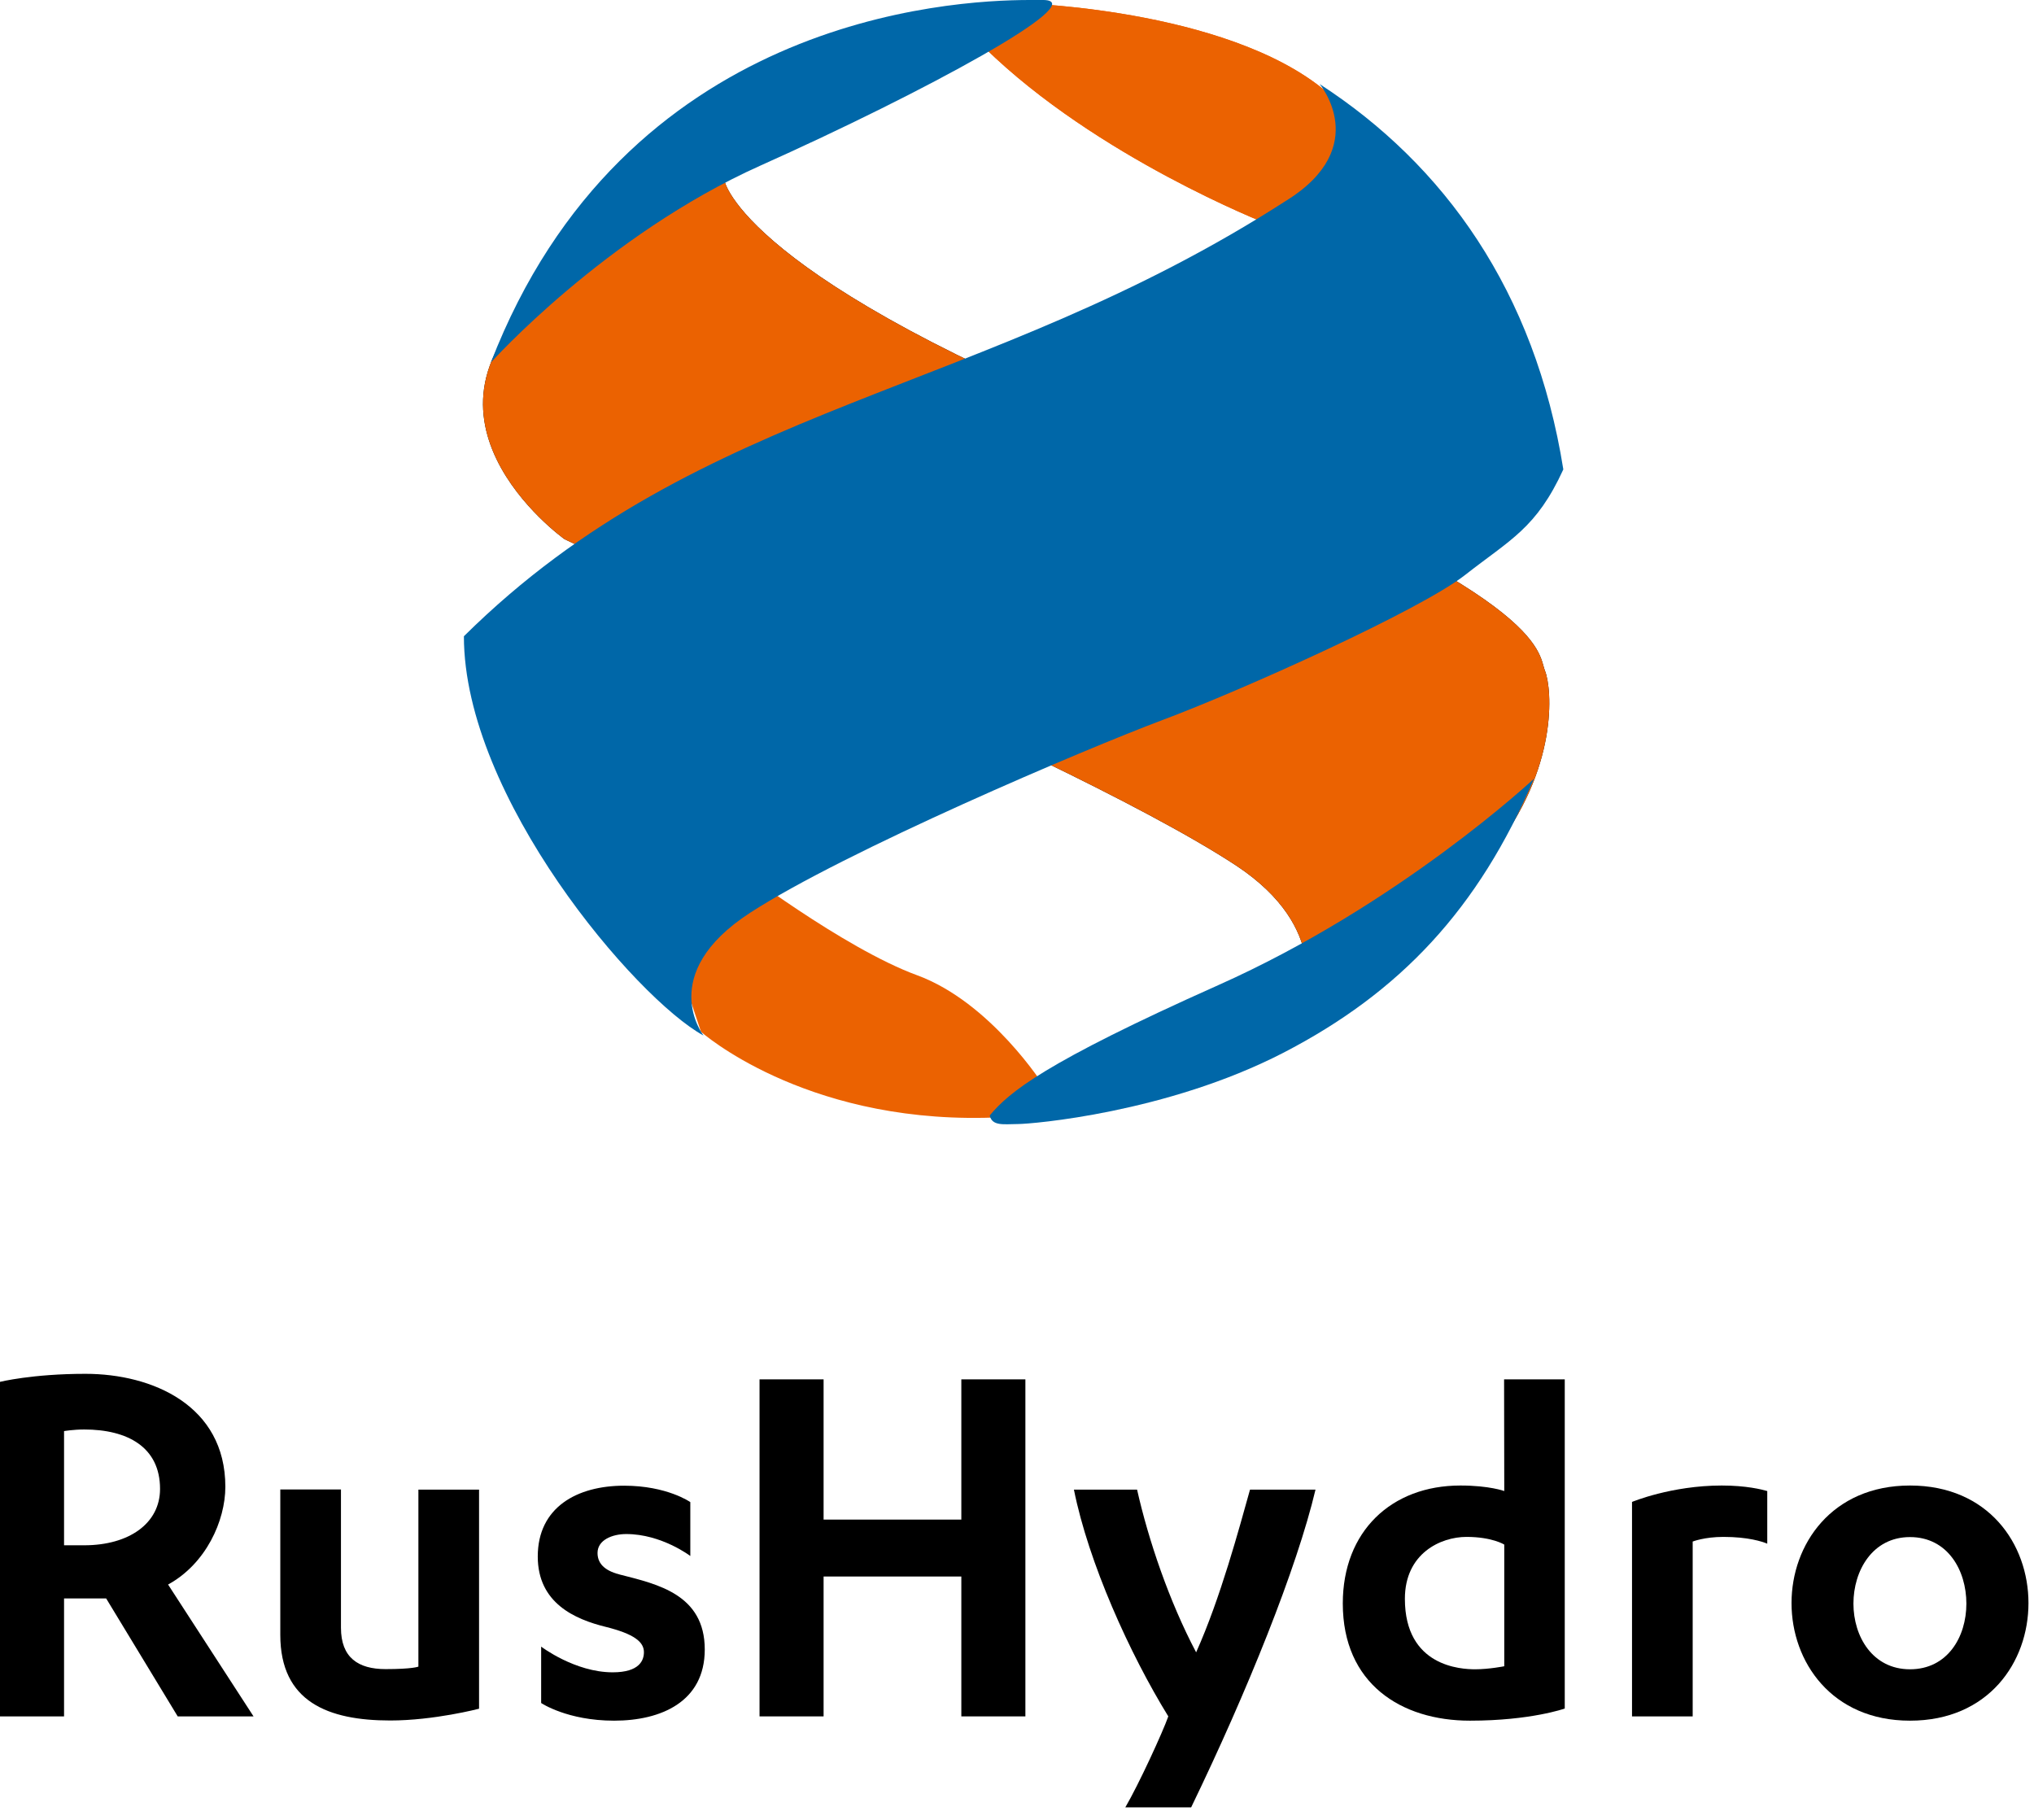
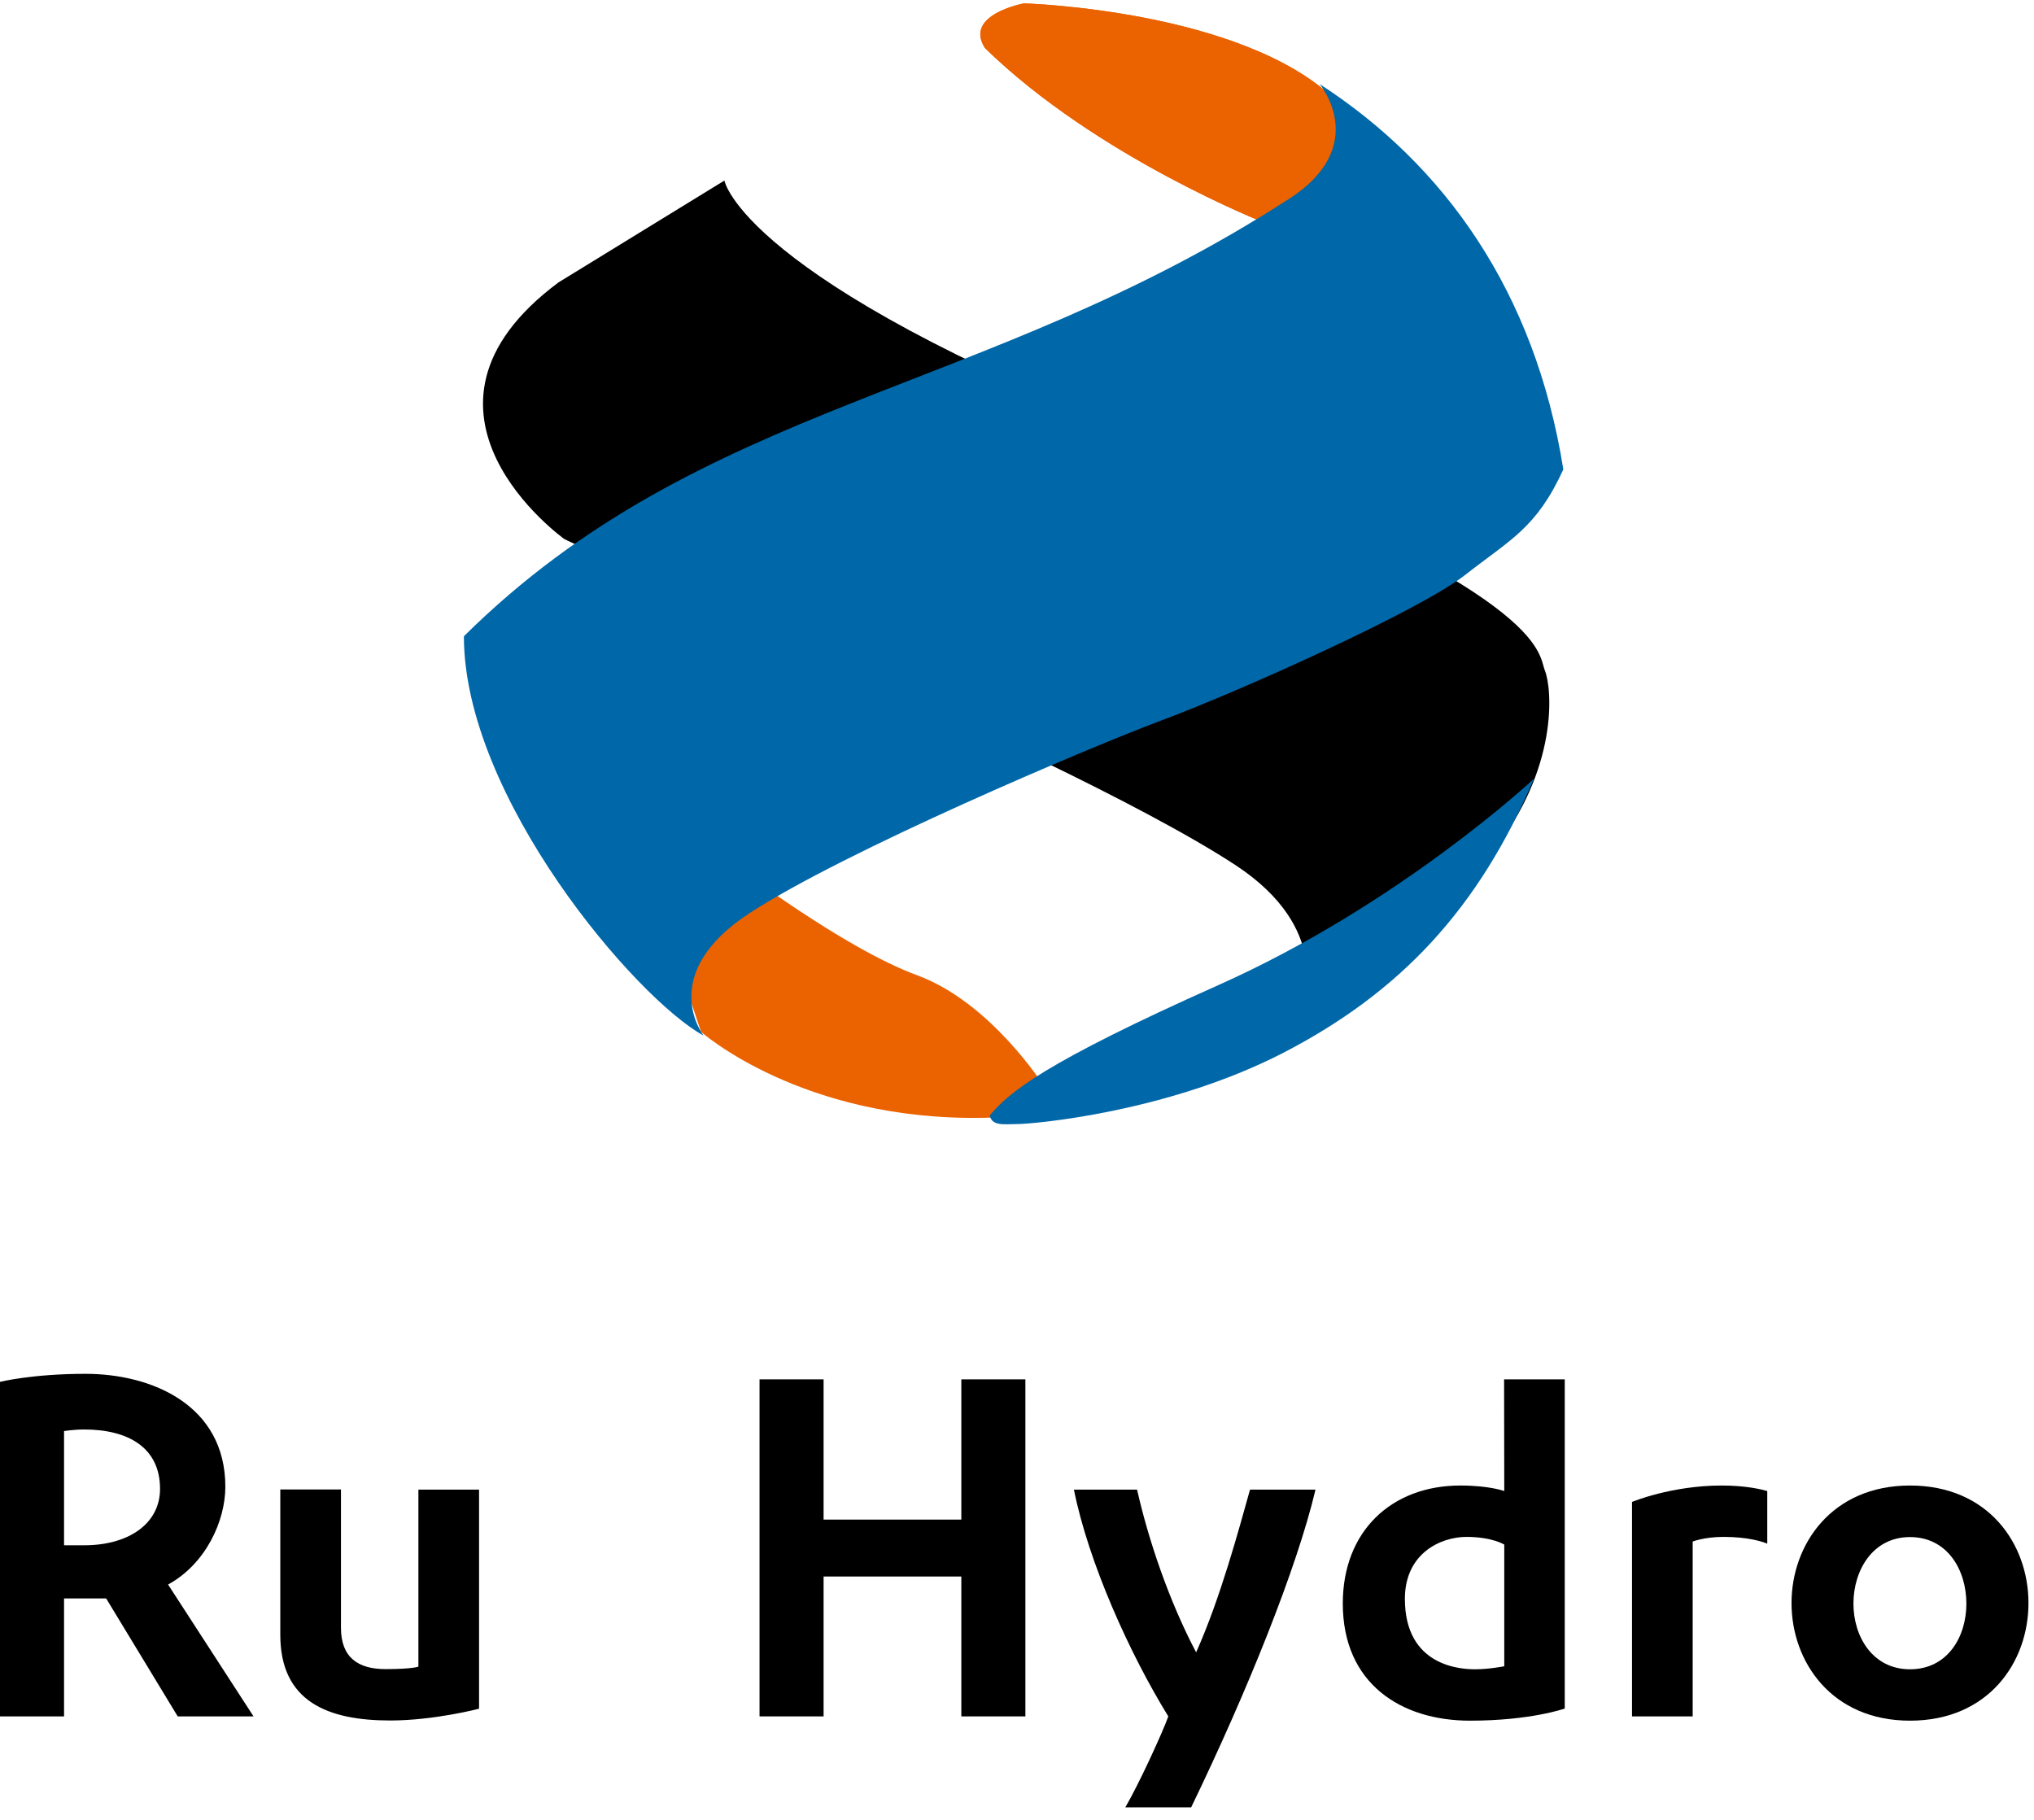
<svg xmlns="http://www.w3.org/2000/svg" viewBox="0 0 114 102" fill="none">
  <path d="M37.43 52.26L39.29 57.83C39.29 57.83 44.94 62.86 55.2 62.65C65.46 62.44 58.5 60.86 58.5 60.86C58.5 60.86 55.54 56.18 51.4 54.66C47.27 53.15 41.14 48.46 41.14 48.46L37.42 52.25L37.43 52.26Z" fill="#EB6201" />
  <path d="M31.3 15.83C21.59 23.06 31.64 30.22 31.64 30.22C31.64 30.22 45 36.55 48.79 38.21C52.58 39.86 64 45.03 69.31 48.53C74.61 52.05 73.03 56.04 73.03 56.04C73.03 56.04 79.91 52.46 83.63 47.78C87.35 43.1 87 38.62 86.59 37.59C86.18 36.56 86.87 33.39 64.22 24.51C41.57 15.63 40.6 10.12 40.6 10.12L31.3 15.83Z" fill="black" />
-   <path d="M31.3 15.83C21.59 23.06 31.64 30.22 31.64 30.22C31.64 30.22 45 36.55 48.79 38.21C52.58 39.86 64 45.03 69.31 48.53C74.61 52.05 73.03 56.04 73.03 56.04C73.03 56.04 79.91 52.46 83.63 47.78C87.35 43.1 87 38.62 86.59 37.59C86.18 36.56 86.87 33.39 64.22 24.51C41.57 15.63 40.6 10.12 40.6 10.12L31.3 15.83Z" fill="#EB6201" />
  <path d="M55.19 2.68C61.46 8.81 70.96 12.52 70.96 12.52C70.96 12.52 73.78 12.04 74.4 11.28C75.02 10.52 80.11 10.73 74.88 5.63C69.65 0.54 57.39 0.19 57.39 0.19C57.39 0.19 54.02 0.81 55.19 2.67" fill="#EB6201" />
  <path d="M55.19 2.68C61.46 8.81 70.96 12.52 70.96 12.52C70.96 12.52 73.78 12.04 74.4 11.28C75.02 10.52 80.11 10.73 74.88 5.63C69.65 0.54 57.39 0.19 57.39 0.19C57.39 0.19 54.02 0.81 55.19 2.67" fill="#EB6201" />
  <path d="M72.13 11.22C55.06 22.24 39.36 22.44 26 35.66C26 44.68 35.64 55.97 39.43 58.04C39.43 58.04 36.74 54.6 42.04 51.16C47.34 47.72 60.77 42 65.17 40.35C69.58 38.7 79.56 34.22 82.11 32.23C84.66 30.23 86.11 29.61 87.62 26.31C86.03 16.32 80.94 9.23 73.96 4.71C73.96 4.71 76.92 8.22 72.12 11.23" fill="#0067A8" />
-   <path d="M68.27 55.22C58.48 59.59 56.57 61.21 55.47 62.52C55.61 63.14 56.29 63 57.05 63C57.81 63 65.38 62.38 71.92 59.01C78.46 55.63 82.87 50.95 85.97 43.65C85.97 43.65 78.46 50.68 68.27 55.22Z" fill="#0067A8" />
-   <path d="M27.52 20.31C27.52 20.31 33.91 13.19 42.6 9.29C51.83 5.16 61.19 0.06 58.5 0C58.32 0 58.06 0 57.72 0C53.12 0 34.96 1.06 27.51 20.32" fill="#0067A8" />
+   <path d="M68.27 55.22C58.48 59.59 56.57 61.21 55.47 62.52C55.61 63.14 56.29 63 57.05 63C57.81 63 65.38 62.38 71.92 59.01C78.46 55.63 82.87 50.95 85.97 43.65C85.97 43.65 78.46 50.68 68.27 55.22" fill="#0067A8" />
  <path d="M23.45 83.49V93.41C23.45 93.41 23.14 93.55 21.61 93.55C20.08 93.55 19.11 92.91 19.11 91.23V83.48H15.71V91.63C15.71 95.39 18.4 96.43 21.87 96.43C24.33 96.43 26.85 95.77 26.85 95.77V83.49" fill="black" />
  <path d="M46.16 85.17V77.31H42.57V96.2H46.16V88.36H53.88V96.2H57.47V77.31H53.88V85.17" fill="black" />
-   <path d="M34.81 88.27C34.03 88.08 33.49 87.73 33.49 87.04C33.49 86.31 34.32 85.98 35.1 85.98C37.08 85.98 38.69 87.21 38.69 87.21V84.19C38.69 84.19 37.39 83.27 34.98 83.27C32.34 83.27 30.14 84.48 30.14 87.24C30.14 89.86 32.24 90.76 33.94 91.18C35.55 91.58 36.09 92.03 36.09 92.6C36.09 93.05 35.85 93.73 34.34 93.73C32.22 93.73 30.33 92.29 30.33 92.29V95.45C30.33 95.45 31.79 96.44 34.42 96.44C37.05 96.44 39.5 95.38 39.5 92.45C39.5 89.36 36.83 88.79 34.82 88.27" fill="black" />
  <path d="M96.5 83.26C93.67 83.26 91.47 84.18 91.47 84.18V96.2H94.87V86.4C94.87 86.4 95.53 86.14 96.59 86.14C97.98 86.14 98.76 86.4 99.05 86.52V83.57C98.74 83.48 97.87 83.26 96.5 83.26Z" fill="black" />
  <path d="M12.63 83.33C12.63 78.77 8.54 77 4.79 77C1.81 77 0 77.45 0 77.45V96.2H3.59V89.59H5.95L9.96 96.2H14.21L9.42 88.81C11.54 87.65 12.63 85.24 12.63 83.33ZM4.72 86.61H3.59V80.21C3.59 80.21 4.11 80.12 4.72 80.12C7.15 80.12 8.97 81.11 8.97 83.45C8.97 85.39 7.22 86.61 4.72 86.61Z" fill="black" />
  <path d="M84.31 83.57C84.31 83.57 83.48 83.26 81.85 83.26C77.98 83.26 75.26 85.83 75.26 89.87C75.26 94.36 78.52 96.44 82.39 96.44C85.79 96.44 87.7 95.76 87.7 95.76V77.31H84.3M84.31 93.39C84.31 93.39 83.46 93.56 82.68 93.56C81.9 93.56 78.74 93.42 78.74 89.61C78.74 87.06 80.75 86.14 82.19 86.14C83.63 86.14 84.31 86.57 84.31 86.57V93.39Z" fill="black" />
  <path d="M107.05 83.26C102.66 83.26 100.41 86.57 100.41 89.85C100.41 93.13 102.65 96.44 107.05 96.44C111.45 96.44 113.69 93.16 113.69 89.85C113.69 86.54 111.45 83.26 107.05 83.26ZM107.05 93.56C104.95 93.56 103.88 91.72 103.88 89.88C103.88 88.04 104.94 86.15 107.05 86.15C109.16 86.15 110.21 88.01 110.21 89.88C110.21 91.75 109.15 93.56 107.05 93.56Z" fill="black" />
  <path d="M70.06 83.49C69.45 85.66 68.41 89.56 67.04 92.61C65.53 89.75 64.37 86.33 63.73 83.49H60.19C61.01 87.58 63.31 92.68 65.48 96.2C65.17 97.08 63.83 100 63.07 101.3H66.76C69.9 94.81 72.69 87.89 73.73 83.49" fill="black" />
</svg>